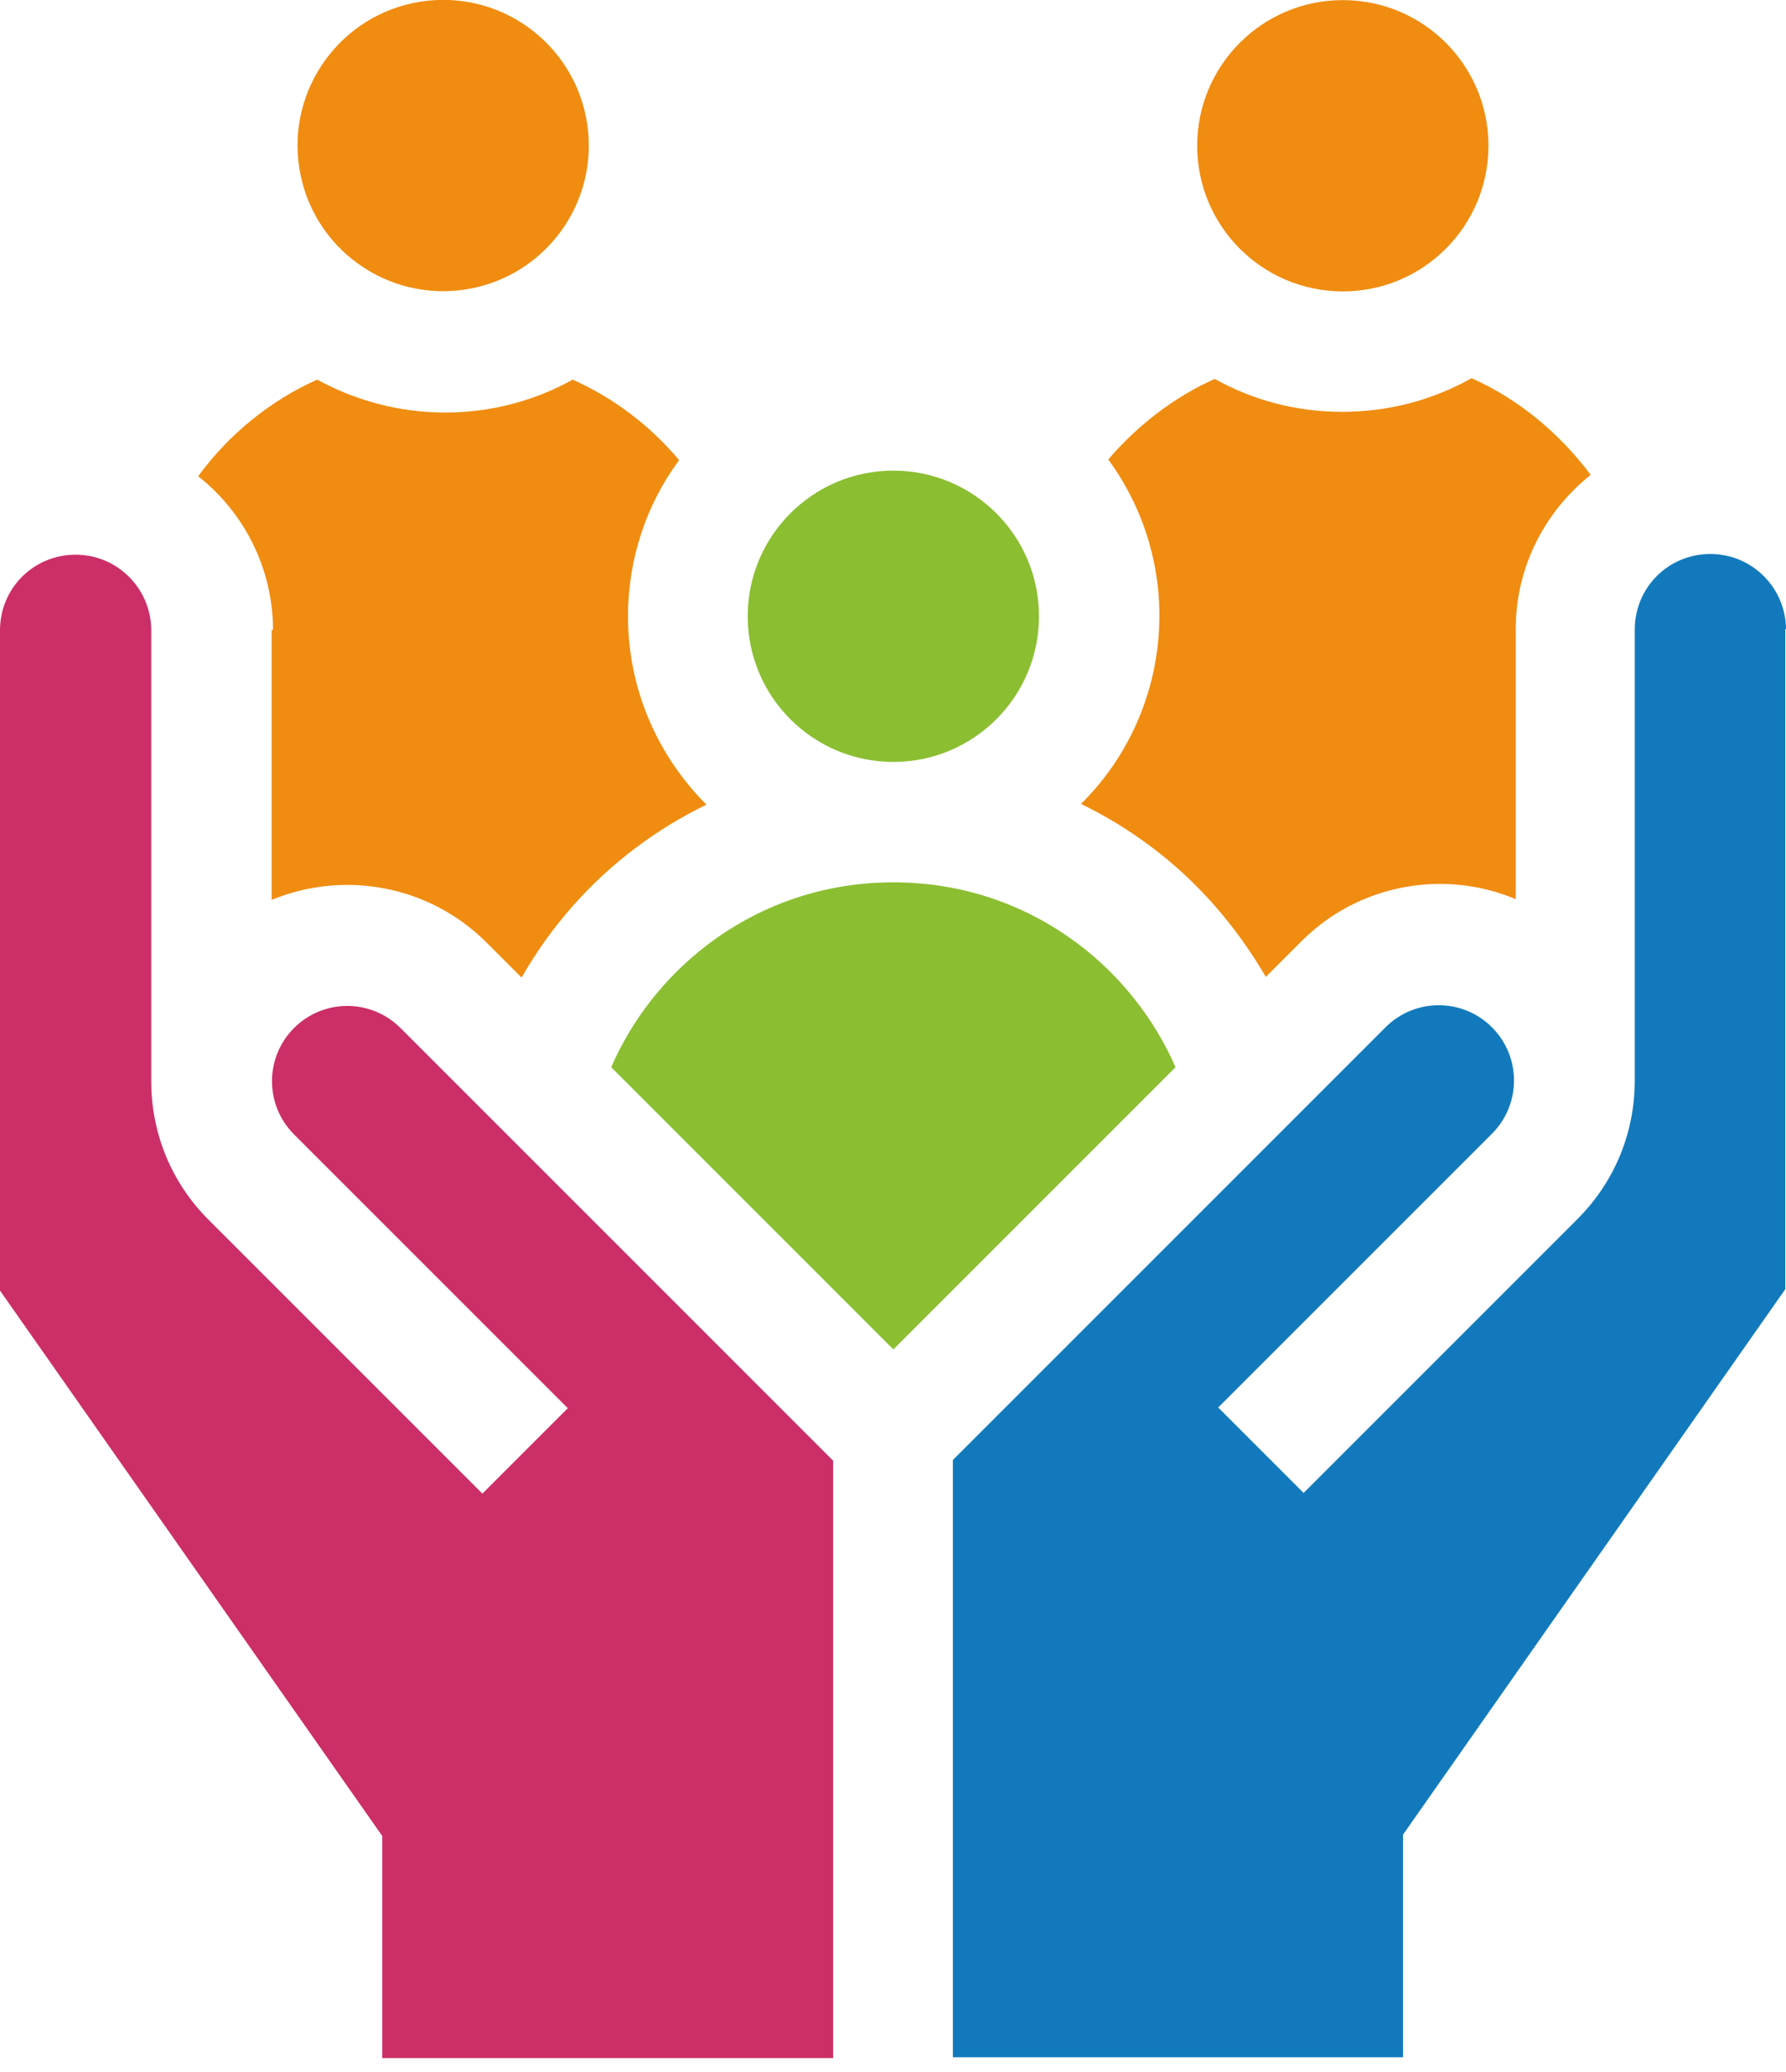
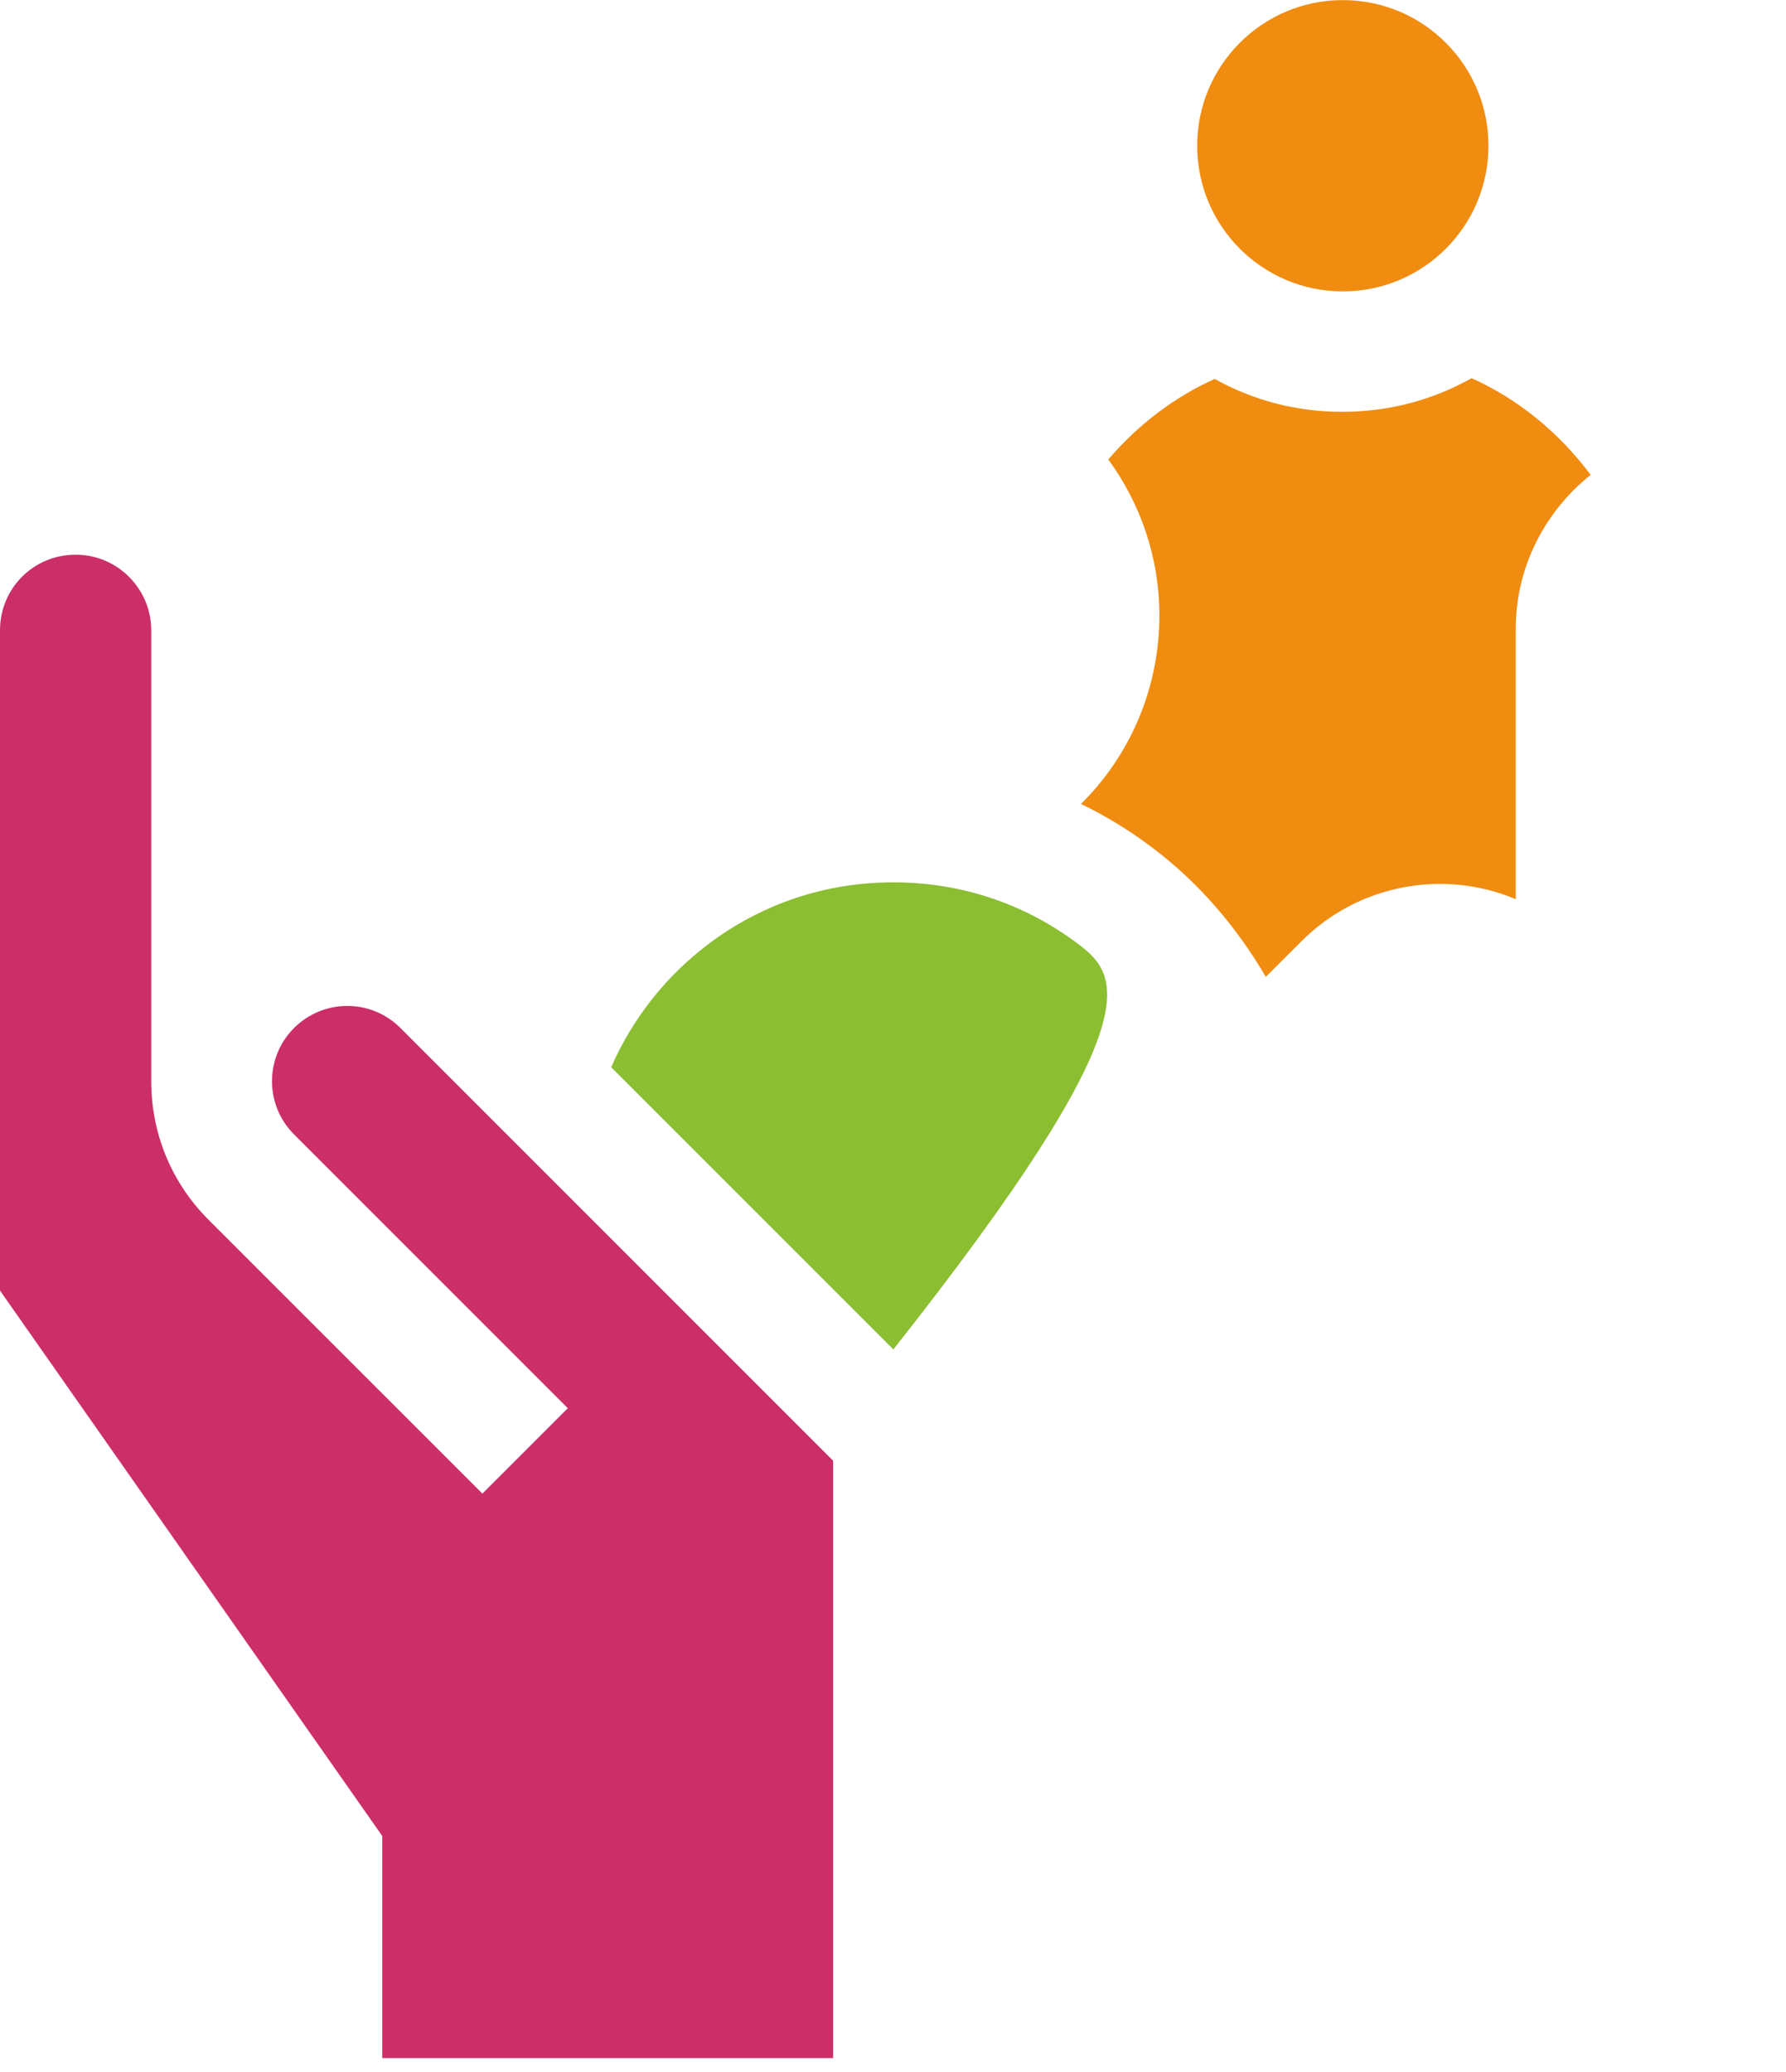
<svg xmlns="http://www.w3.org/2000/svg" width="50" height="58" viewBox="0 0 50 58" fill="none">
  <g clip-path="url(#clip0_2003_138)">
-     <path d="M7.605 17.624V25.189C9.604 24.366 11.976 24.758 13.602 26.365L14.602 27.365C15.406 25.954 16.503 24.699 17.817 23.719C18.444 23.249 19.091 22.857 19.777 22.524C18.424 21.171 17.581 19.309 17.581 17.251C17.581 15.624 18.111 14.096 19.012 12.88C18.189 11.9 17.17 11.136 16.033 10.627C14.975 11.214 13.759 11.548 12.466 11.548C11.172 11.548 9.957 11.214 8.879 10.627C7.566 11.214 6.409 12.155 5.547 13.331C6.821 14.331 7.644 15.899 7.644 17.643L7.605 17.624Z" fill="#F08C10" />
    <path d="M41.16 10.607C40.102 11.195 38.887 11.528 37.574 11.528C36.26 11.528 35.065 11.195 34.006 10.607C32.87 11.116 31.85 11.9 31.027 12.861C31.929 14.096 32.458 15.605 32.458 17.232C32.458 19.29 31.615 21.171 30.263 22.504C30.949 22.837 31.596 23.229 32.223 23.7C33.536 24.68 34.614 25.934 35.437 27.345L36.437 26.346C38.044 24.738 40.435 24.327 42.434 25.17V17.604C42.434 15.86 43.258 14.311 44.532 13.292C43.65 12.116 42.513 11.175 41.2 10.587L41.16 10.607Z" fill="#F08C10" />
    <path d="M37.593 8.157C39.845 8.157 41.67 6.332 41.67 4.08C41.67 1.828 39.845 0.003 37.593 0.003C35.342 0.003 33.516 1.828 33.516 4.08C33.516 6.332 35.342 8.157 37.593 8.157Z" fill="#F08C10" />
-     <path d="M13.056 8.099C15.279 7.741 16.79 5.649 16.432 3.426C16.074 1.203 13.982 -0.309 11.759 0.049C9.536 0.407 8.024 2.499 8.382 4.722C8.74 6.945 10.833 8.457 13.056 8.099Z" fill="#F08C10" />
-     <path d="M25.01 21.328C27.261 21.328 29.087 19.503 29.087 17.251C29.087 15 27.261 13.174 25.01 13.174C22.758 13.174 20.933 15 20.933 17.251C20.933 19.503 22.758 21.328 25.01 21.328Z" fill="#8BBE31" />
-     <path d="M30.184 26.424C28.675 25.287 26.891 24.699 25.01 24.699C23.128 24.699 21.345 25.287 19.835 26.424C18.64 27.326 17.699 28.521 17.111 29.874L25.01 37.773L32.909 29.874C32.321 28.521 31.36 27.306 30.184 26.424Z" fill="#8BBE31" />
+     <path d="M30.184 26.424C28.675 25.287 26.891 24.699 25.01 24.699C23.128 24.699 21.345 25.287 19.835 26.424C18.64 27.326 17.699 28.521 17.111 29.874L25.01 37.773C32.321 28.521 31.36 27.306 30.184 26.424Z" fill="#8BBE31" />
    <path d="M23.324 57.608V40.889L11.211 28.776C10.388 27.953 9.055 27.953 8.232 28.776C7.409 29.599 7.409 30.932 8.232 31.755L15.896 39.419L13.505 41.81L5.841 34.147C4.763 33.069 4.234 31.677 4.234 30.266V17.643C4.234 16.487 3.293 15.527 2.117 15.527C0.941 15.527 0 16.467 0 17.643V36.126L10.702 51.395V57.628H23.305L23.324 57.608Z" fill="#CC2E68" />
-     <path d="M50 17.624C50 16.467 49.059 15.507 47.883 15.507C46.707 15.507 45.766 16.448 45.766 17.624V30.246C45.766 31.657 45.237 33.049 44.159 34.127L36.495 41.791L34.104 39.399L41.768 31.736C42.591 30.913 42.591 29.58 41.768 28.756C40.945 27.933 39.612 27.933 38.789 28.756L26.676 40.869V57.588H39.279V51.355L49.98 36.087V17.604L50 17.624Z" fill="#127ABC" />
  </g>
  <defs>
    <clipPath id="clip0_2003_138">
      <rect width="50" height="57.611" fill="white" />
    </clipPath>
  </defs>
</svg>